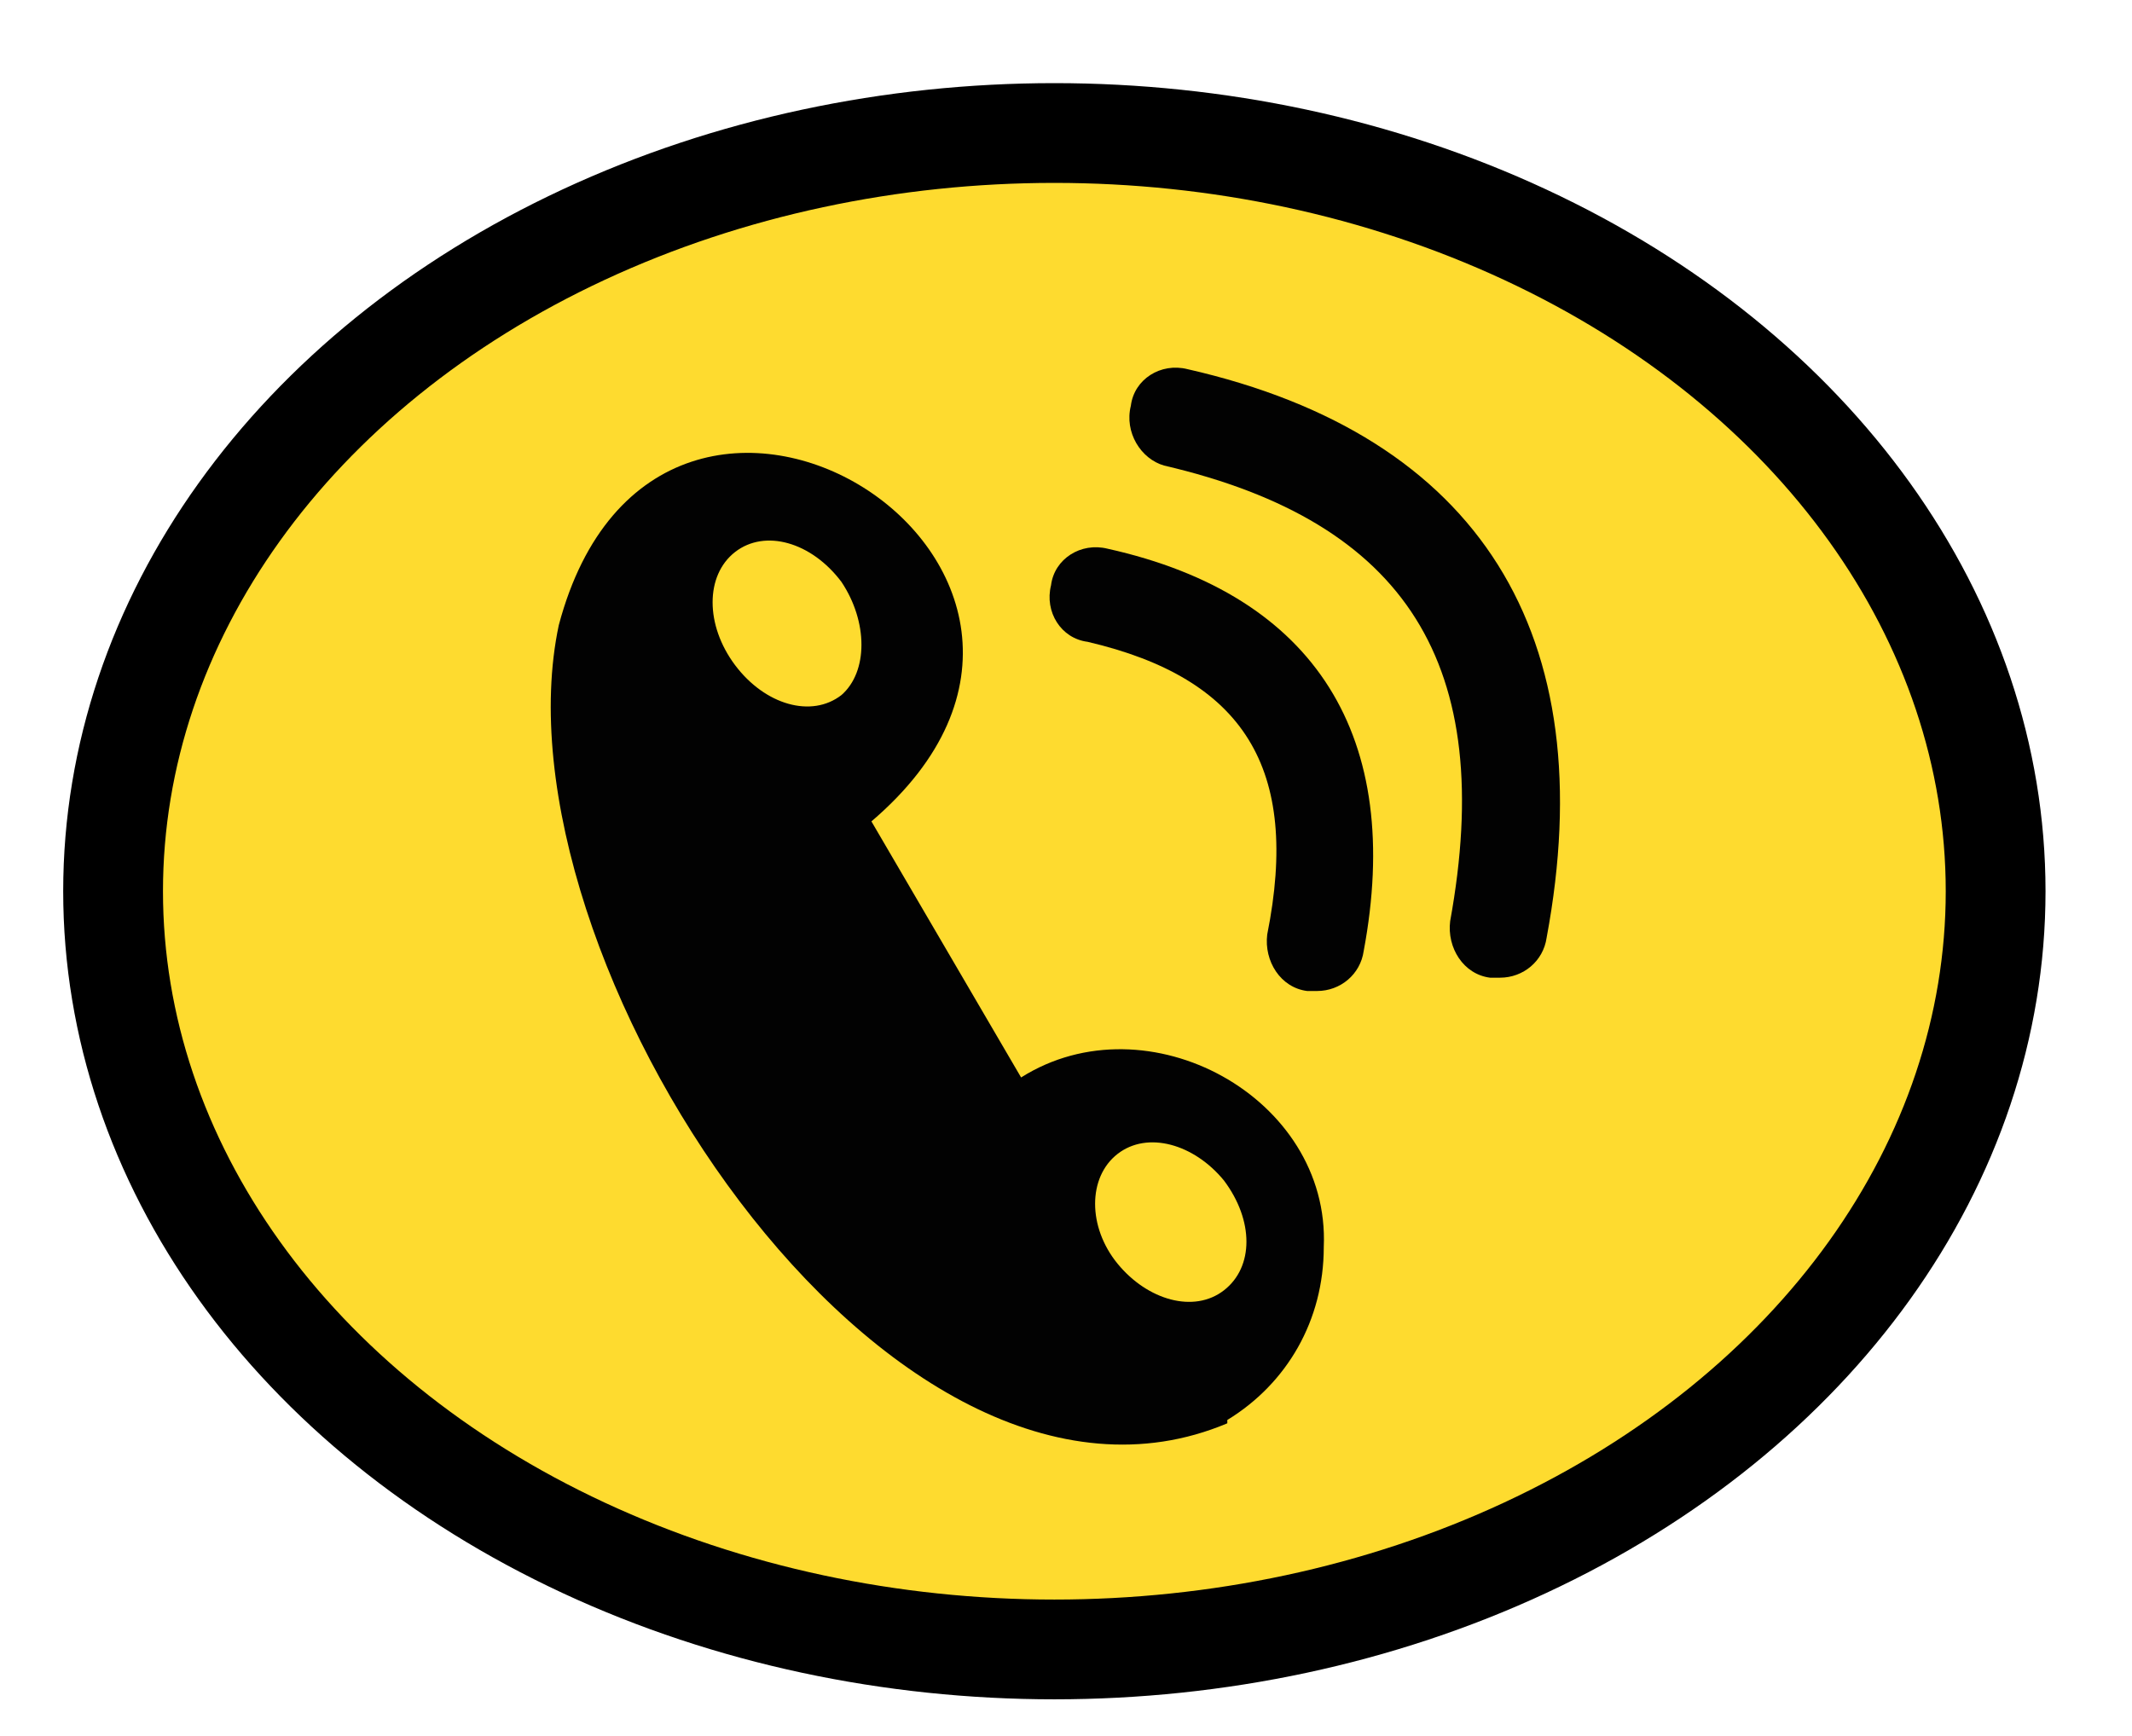
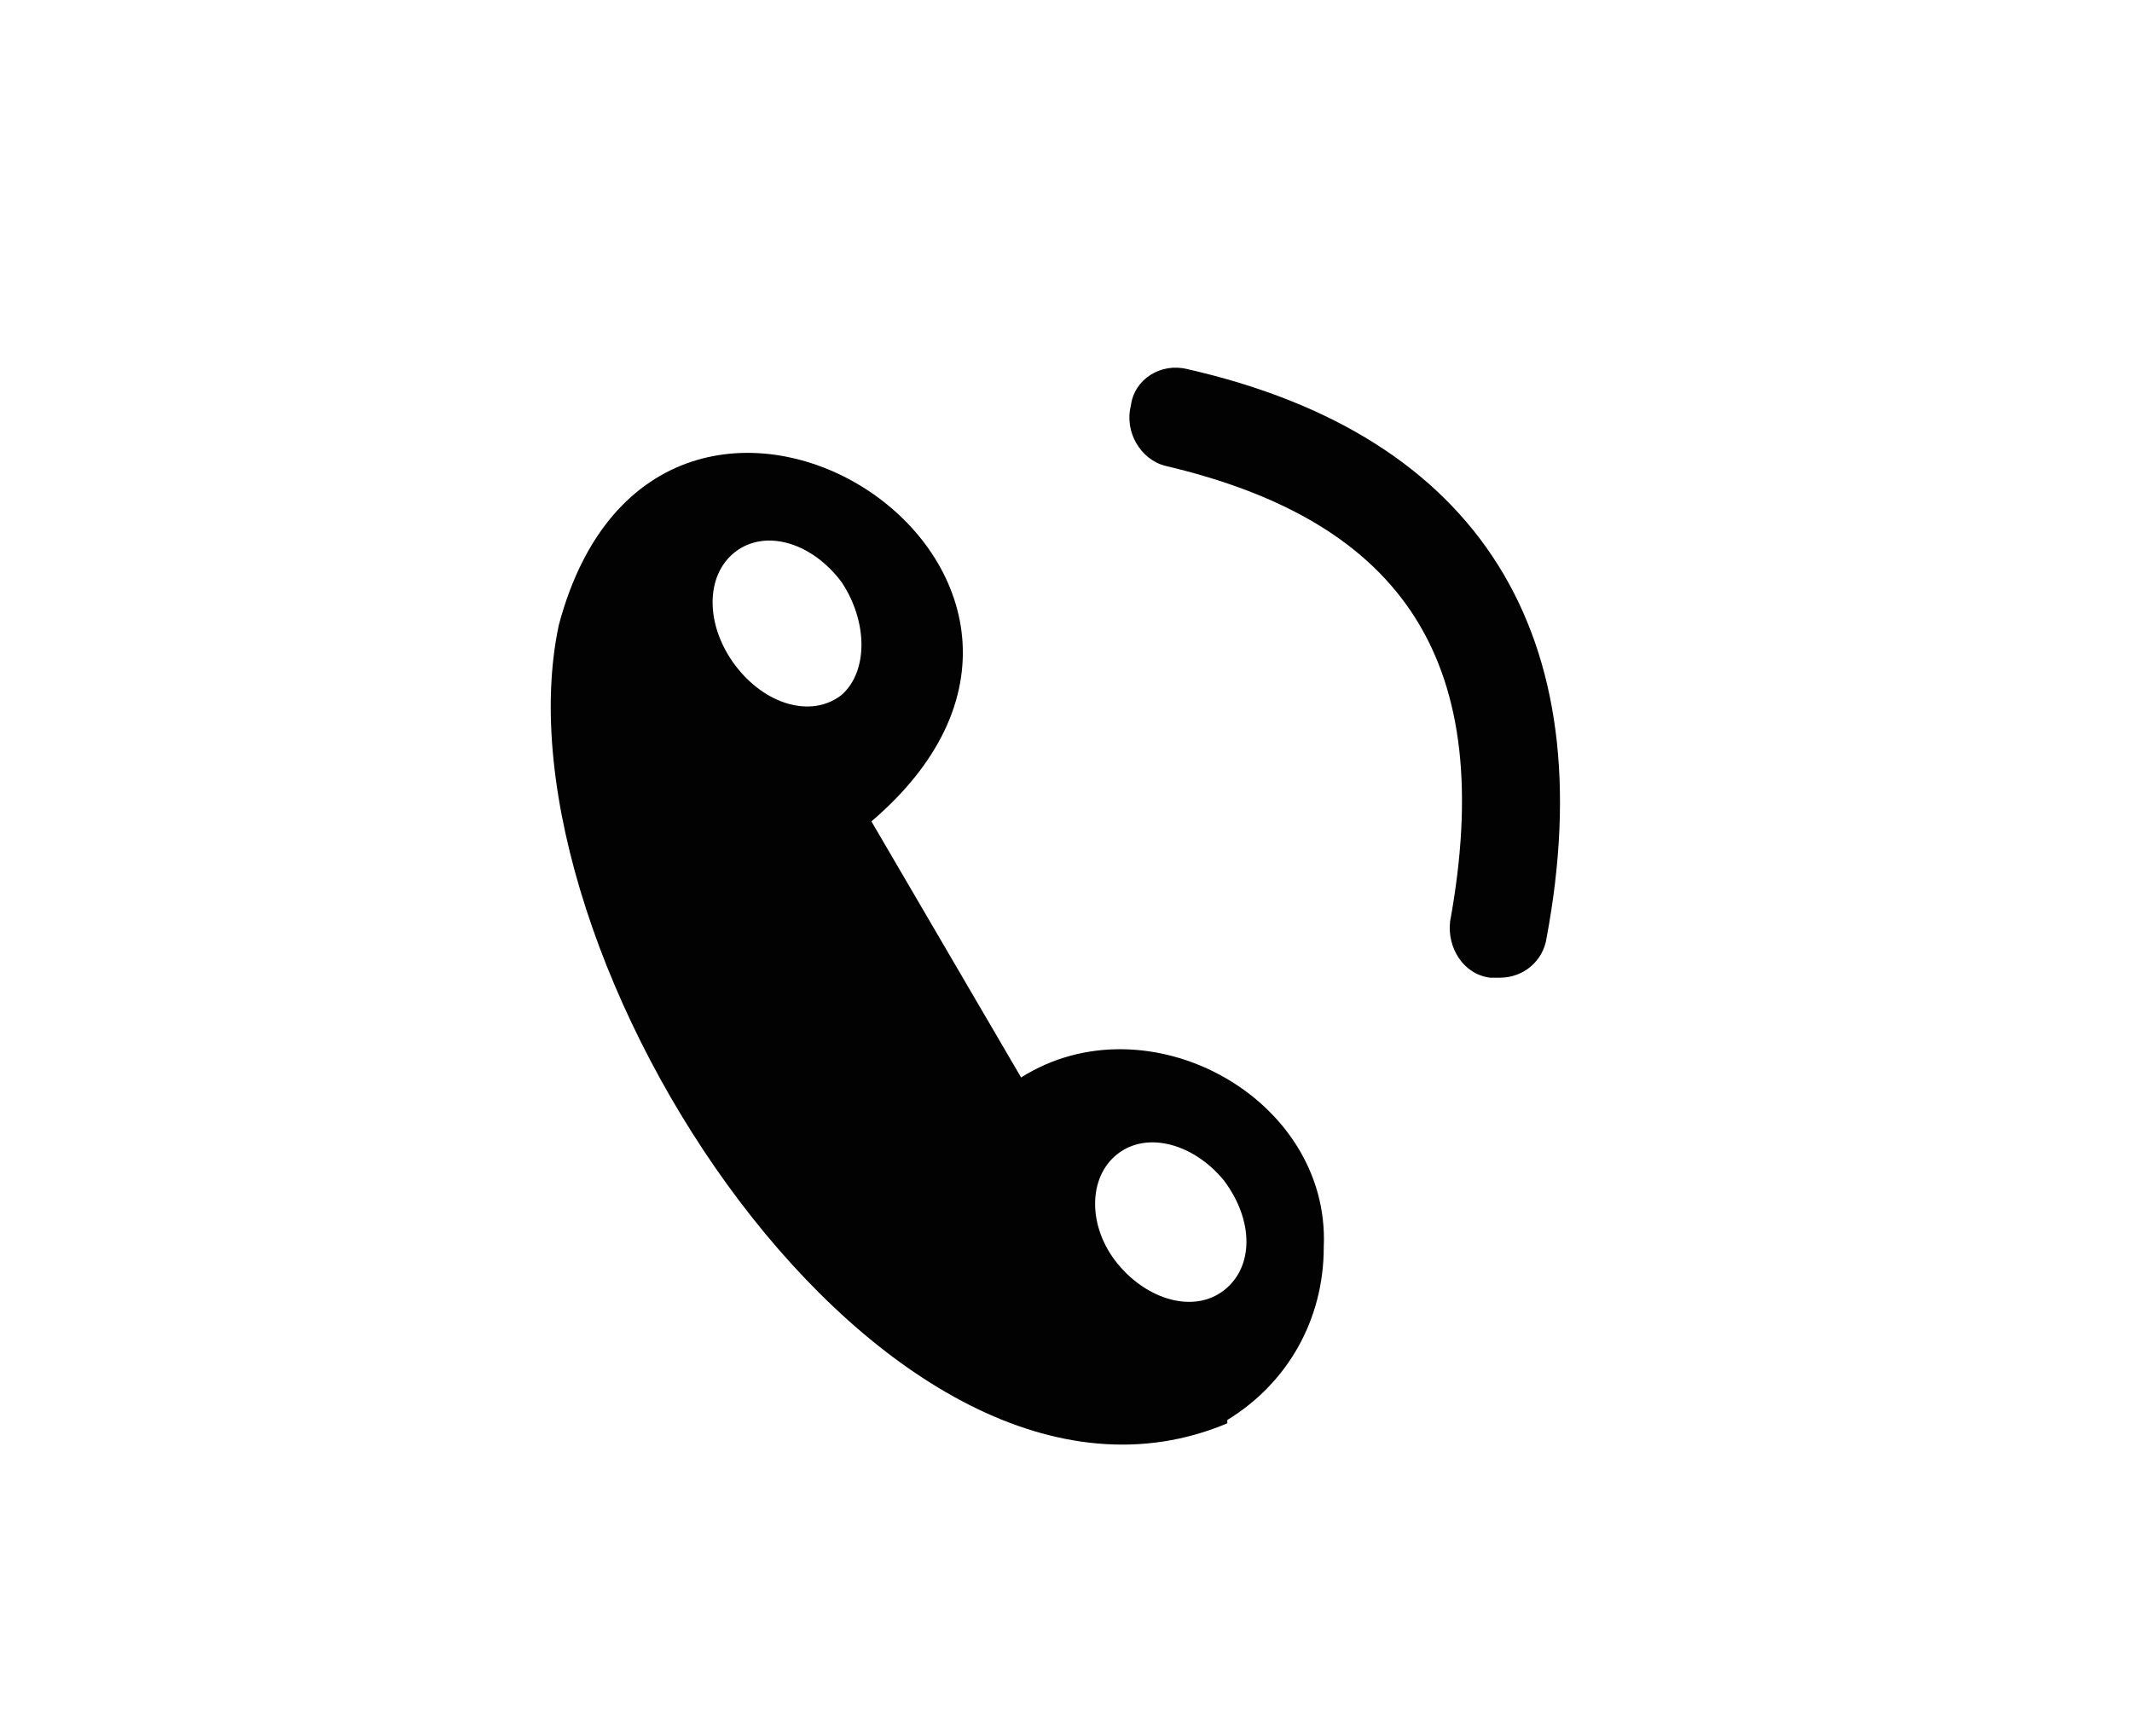
<svg xmlns="http://www.w3.org/2000/svg" version="1.1" id="Layer_1" x="0px" y="0px" viewBox="0 0 64.1 52.2" style="enable-background:new 0 0 64.1 52.2;" xml:space="preserve">
  <style type="text/css"> .st0{fill:#FEDB2F;stroke:#000000;stroke-width:3;stroke-miterlimit:10;} .st1{fill:#020202;} </style>
  <g>
    <g>
-       <ellipse class="st0" cx="31.7" cy="26.8" rx="28.3" ry="22.8" />
-     </g>
+       </g>
    <g>
      <path class="st1" d="M30.7,32.4l-4.5-7.7c8.9-7.6-6.4-17.2-9.4-5.9l0,0c-2.1,9.9,9.9,28.3,20.1,24l0-0.1c1.8-1.1,2.9-3,2.9-5.2 C40,33,34.5,30,30.7,32.4z M25.3,20.9c-0.9,0.7-2.3,0.3-3.2-0.9c-0.9-1.2-0.9-2.7,0-3.4c0.9-0.7,2.3-0.3,3.2,0.9 C26.1,18.7,26.1,20.2,25.3,20.9z M36.8,38.8c-0.9,0.7-2.3,0.3-3.2-0.8c-0.9-1.1-0.9-2.6,0-3.3c0.9-0.7,2.3-0.3,3.2,0.8 C37.7,36.7,37.7,38.1,36.8,38.8z" />
-       <path class="st1" d="M33.3,16.5c-0.8-0.2-1.6,0.3-1.7,1.1c-0.2,0.8,0.3,1.6,1.1,1.7c4.7,1.1,6.4,3.8,5.4,8.8 c-0.1,0.8,0.4,1.6,1.2,1.7c0.1,0,0.2,0,0.3,0c0.7,0,1.3-0.5,1.4-1.2C42.2,22.2,39.6,17.9,33.3,16.5z" />
      <path class="st1" d="M35.7,11.1c-0.8-0.2-1.6,0.3-1.7,1.1C33.8,13,34.3,13.8,35,14c7.3,1.7,10,6,8.6,13.7 c-0.1,0.8,0.4,1.6,1.2,1.7c0.1,0,0.2,0,0.3,0c0.7,0,1.3-0.5,1.4-1.2C48.2,19.1,44.5,13.1,35.7,11.1z" />
    </g>
  </g>
</svg>